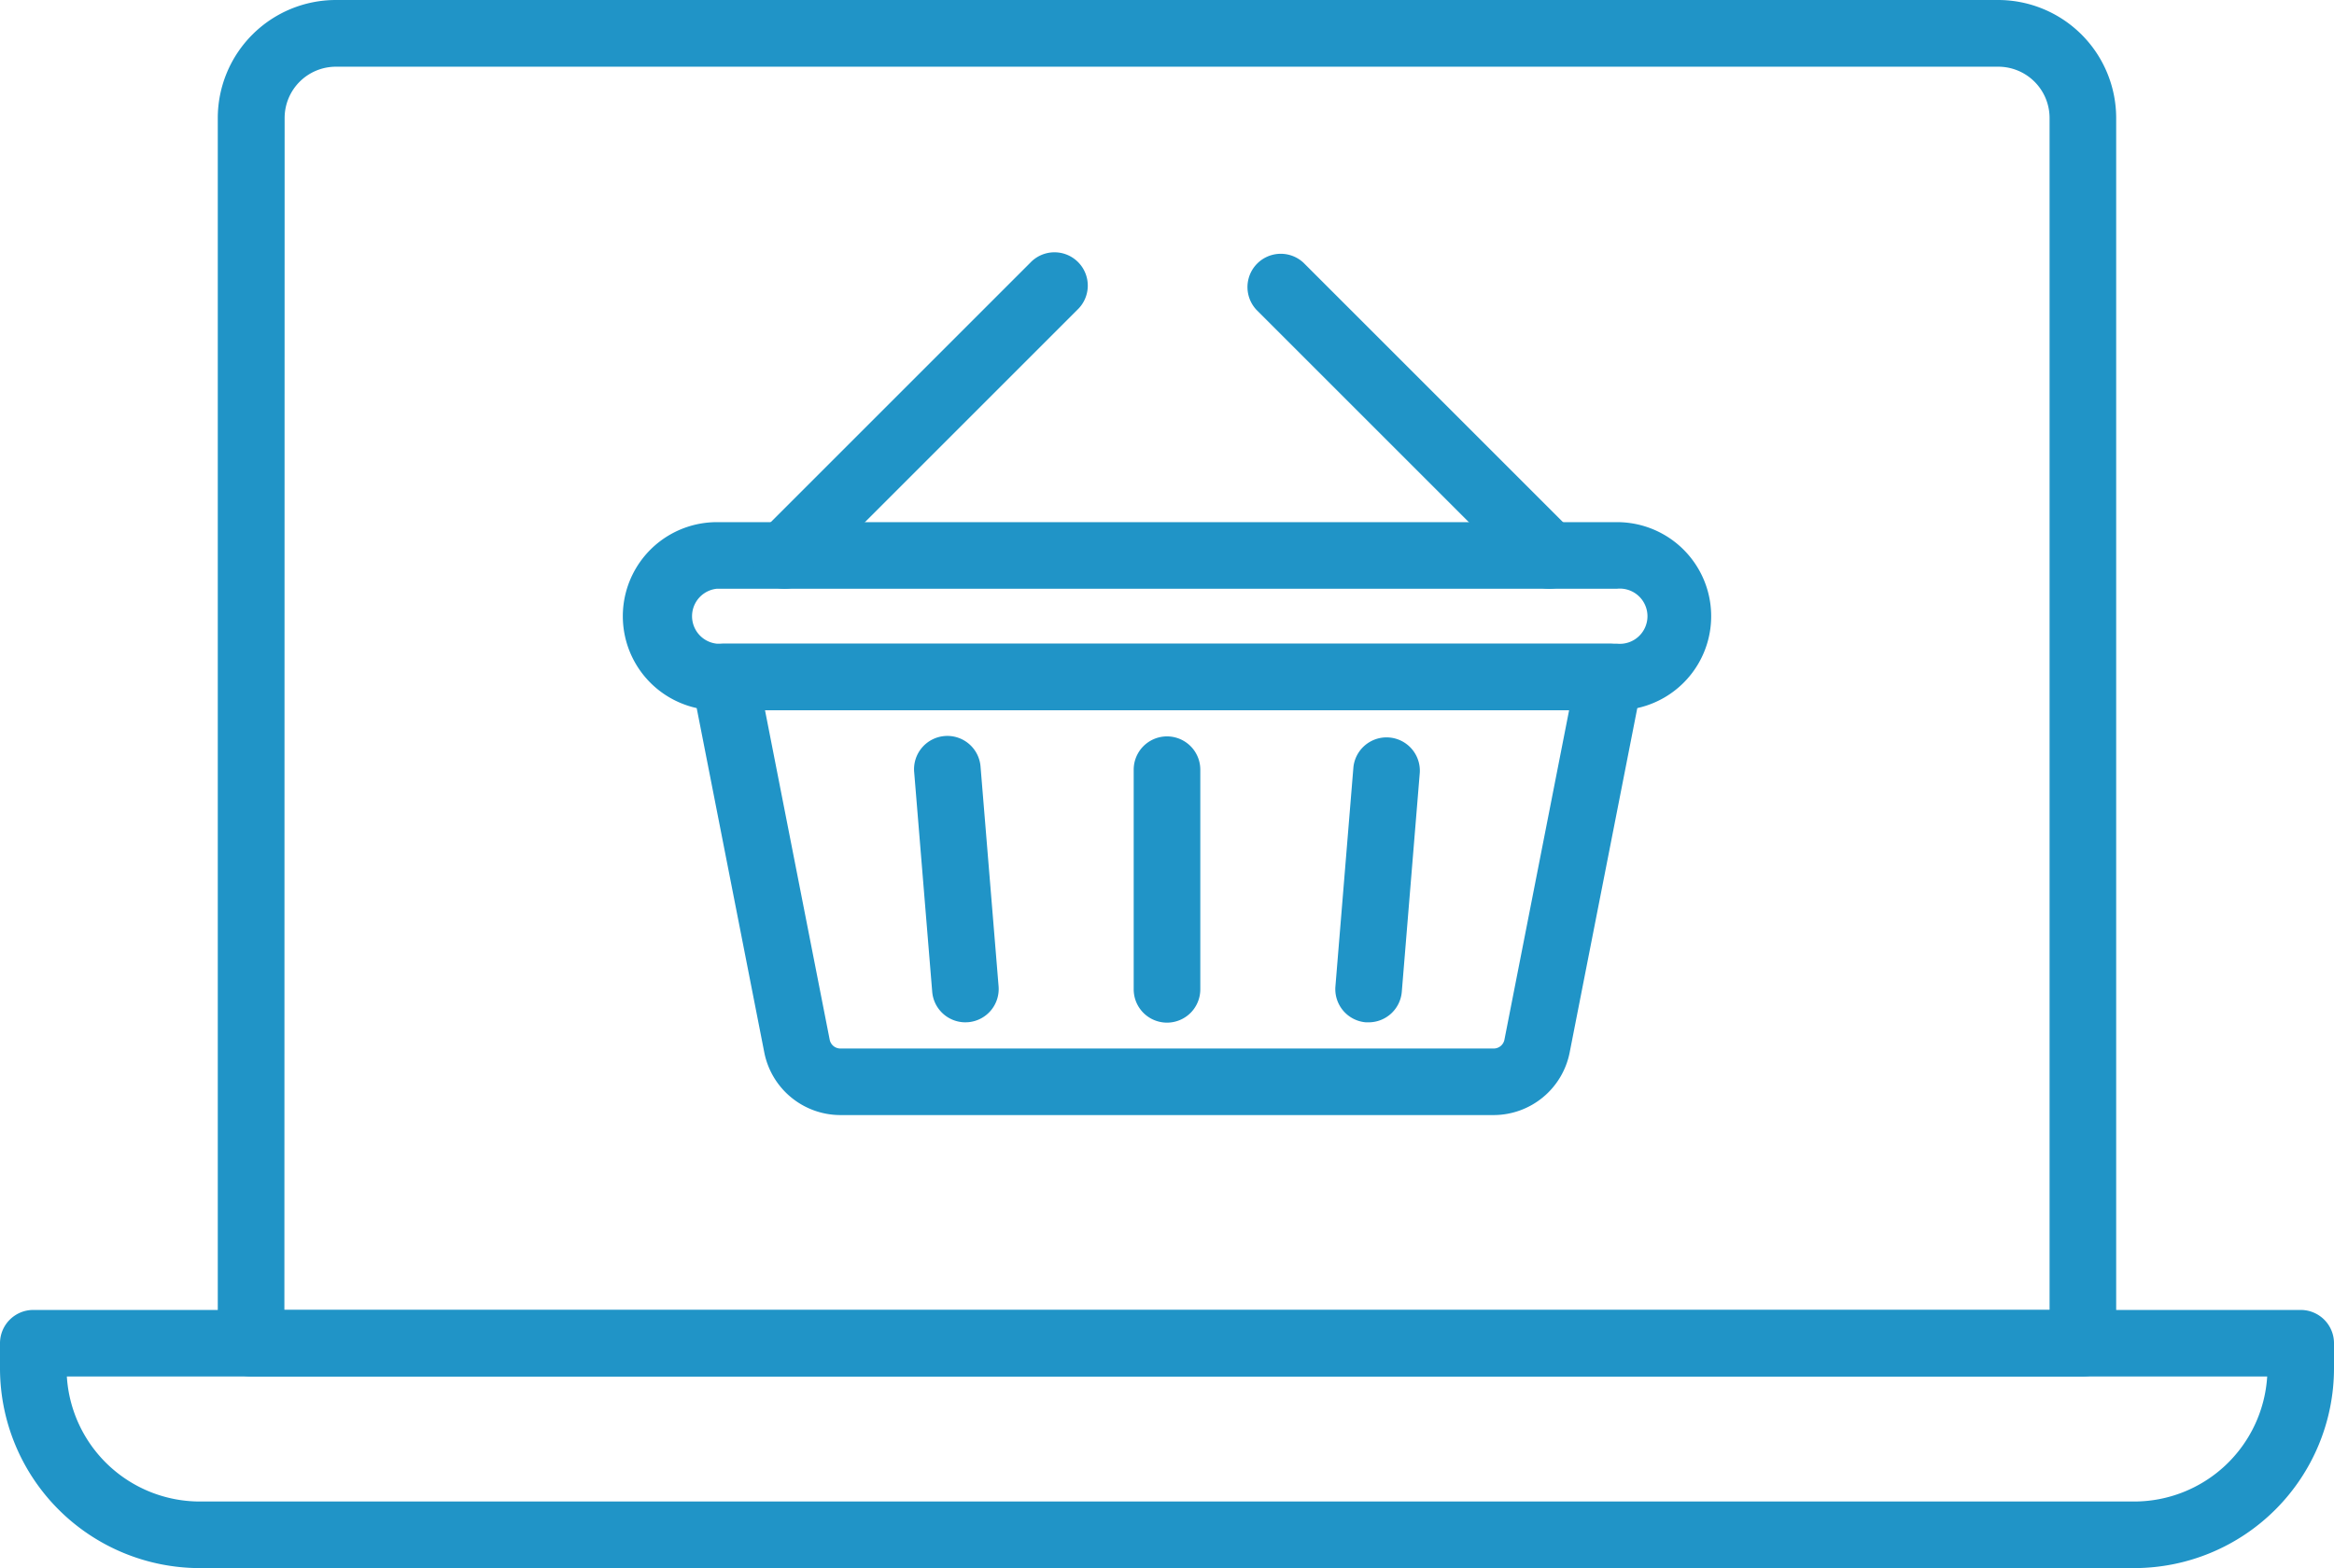
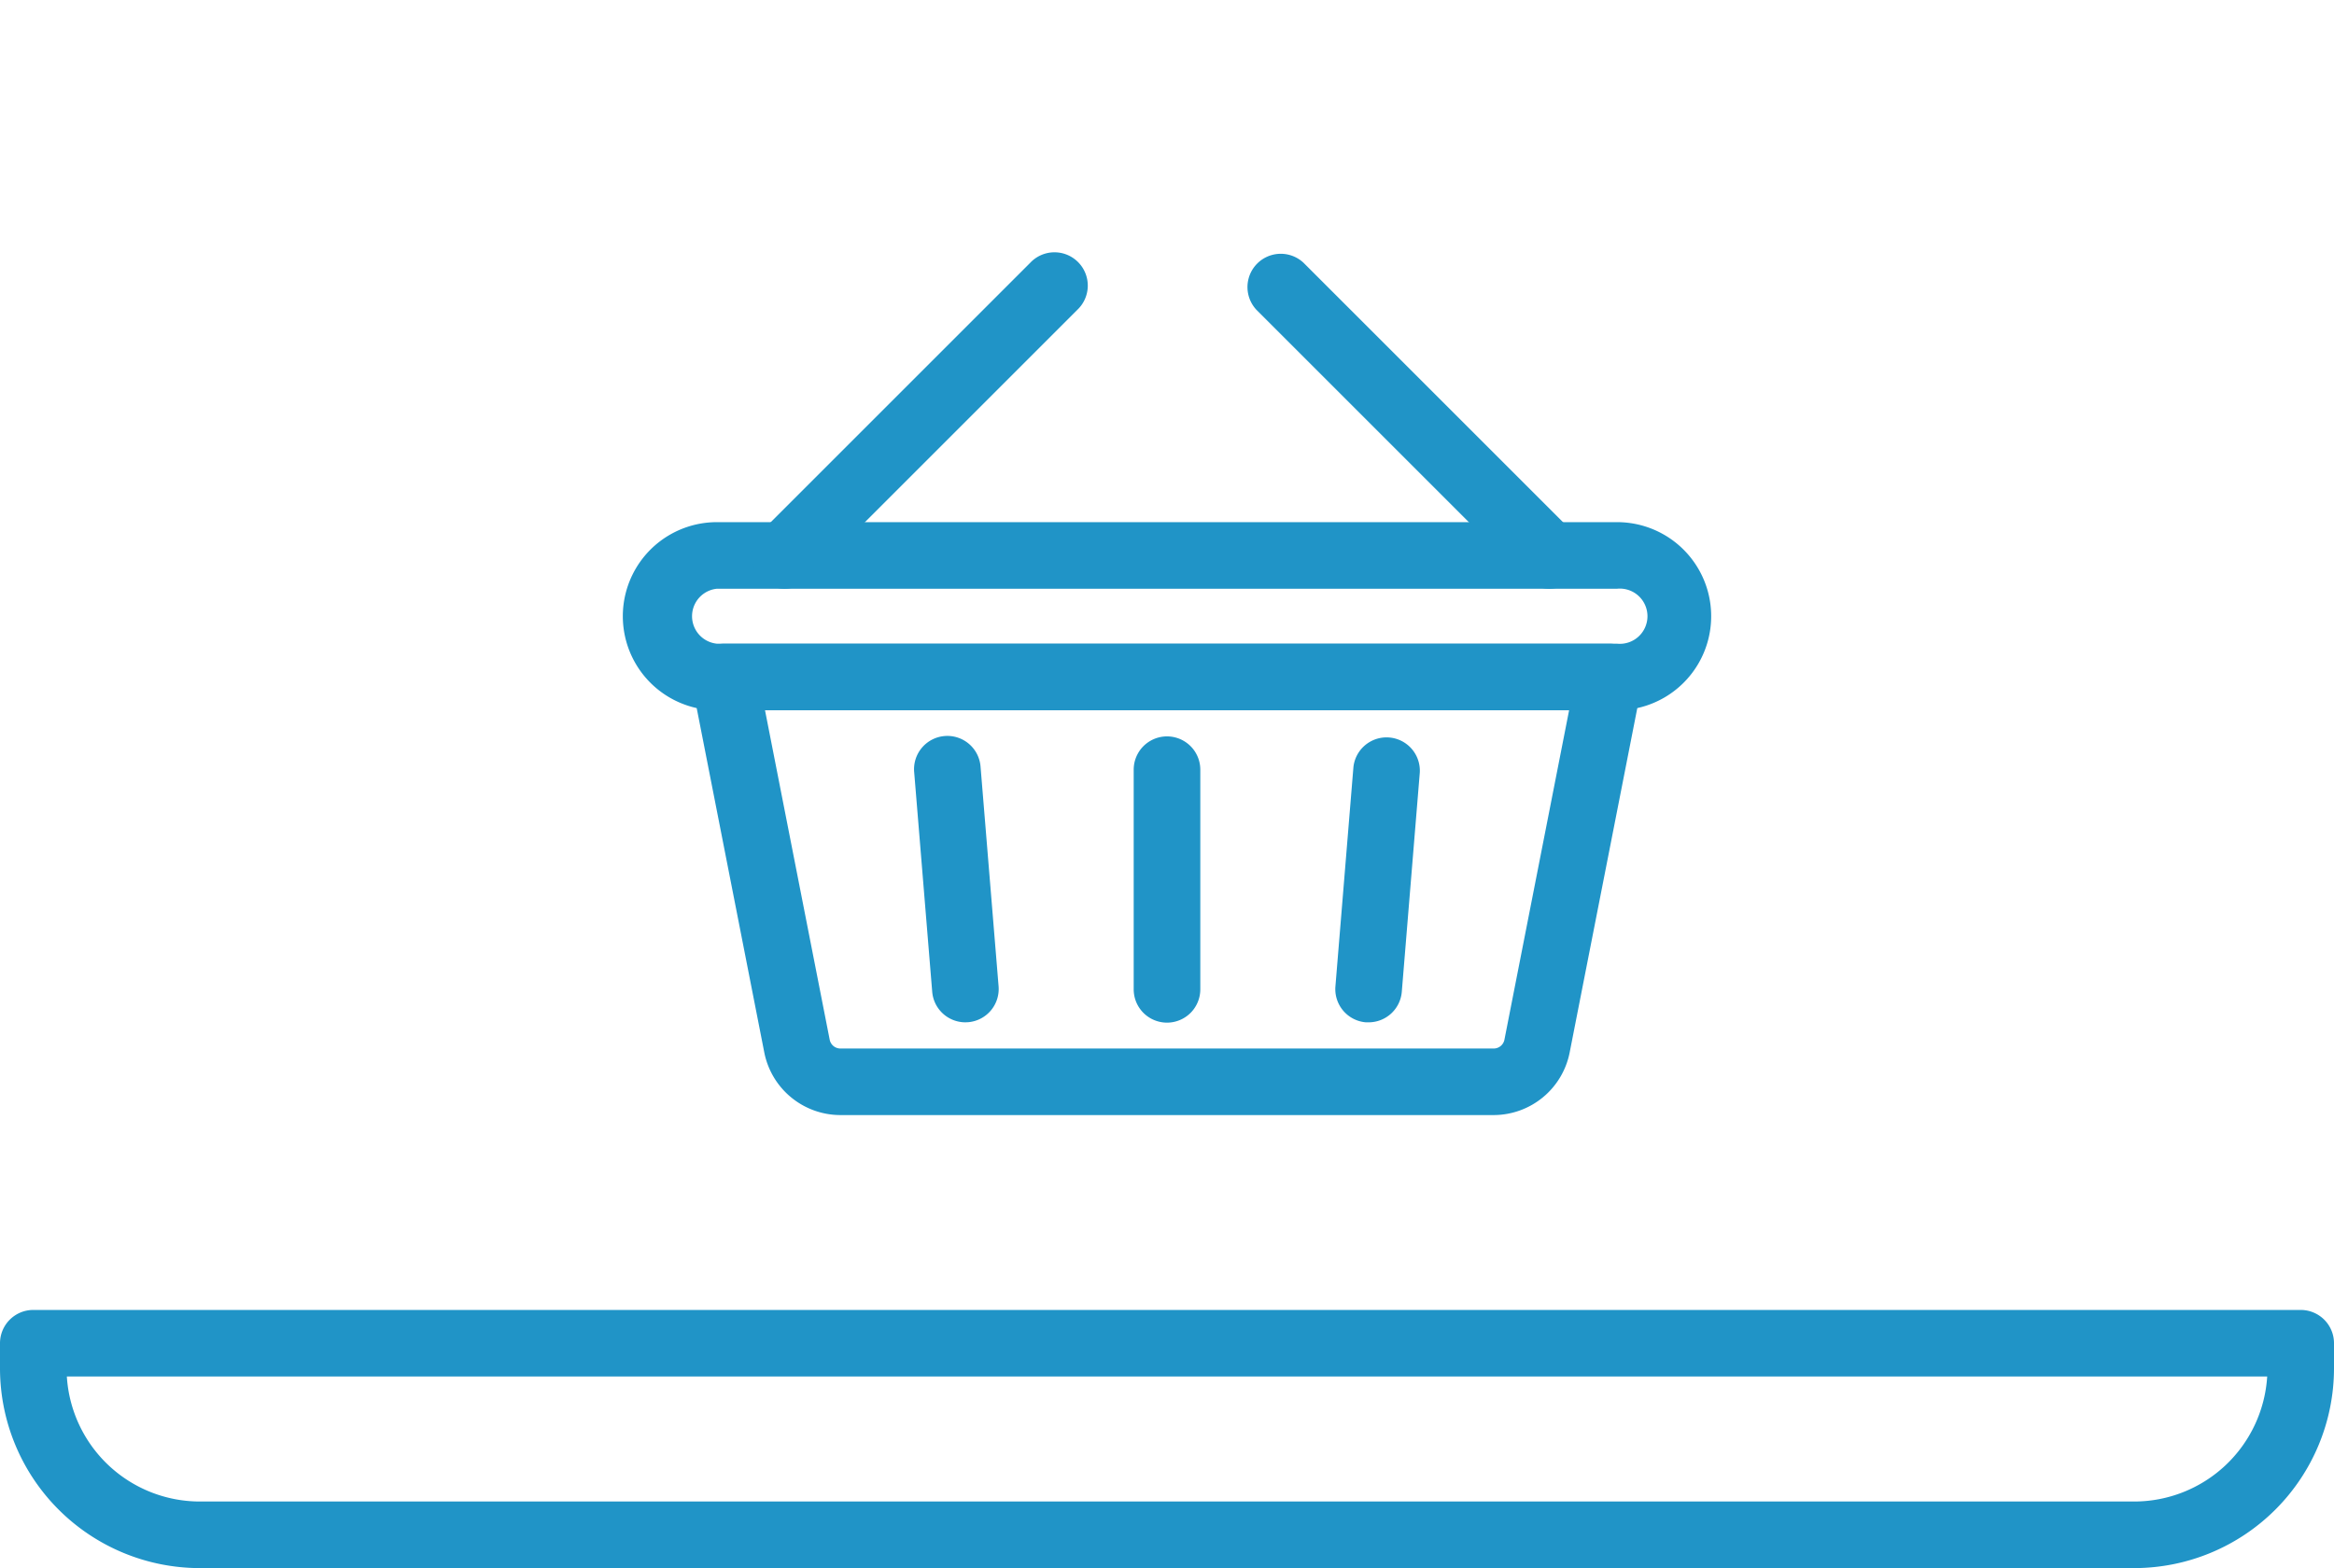
<svg xmlns="http://www.w3.org/2000/svg" width="59.148" height="39.75" viewBox="0 0 59.148 39.75">
  <g transform="translate(0 0)">
    <g transform="translate(5.52)">
-       <path d="M1140.927,807.418h-46.421a.844.844,0,0,1-.844-.844V775.515a2.994,2.994,0,0,1,2.991-2.991h42.127a2.994,2.994,0,0,1,2.991,2.991v31.059A.844.844,0,0,1,1140.927,807.418Zm-45.577-1.688h44.733V775.515a1.3,1.3,0,0,0-1.3-1.3h-42.127a1.3,1.3,0,0,0-1.3,1.3Z" transform="translate(-1093.663 -772.524)" fill="#2094c7" />
-     </g>
+       </g>
    <g transform="translate(0 33.206)">
      <path d="M1130.924,880.283H1081.9a5.068,5.068,0,0,1-5.062-5.062v-.638a.844.844,0,0,1,.844-.844h57.46a.844.844,0,0,1,.844.844v.638A5.068,5.068,0,0,1,1130.924,880.283Zm-52.392-4.857a3.379,3.379,0,0,0,3.369,3.169h49.023a3.379,3.379,0,0,0,3.369-3.169Z" transform="translate(-1076.838 -873.739)" fill="#2094c7" />
    </g>
  </g>
  <g transform="translate(15.784 6.414)">
    <g transform="translate(1.733 9.903)">
      <path d="M1150.566,834.208h-16.557a1.969,1.969,0,0,1-1.927-1.585l-1.836-9.357a.844.844,0,0,1,.828-1.006H1153.5a.844.844,0,0,1,.828,1.006l-1.837,9.357A1.967,1.967,0,0,1,1150.566,834.208ZM1132.1,823.947l1.639,8.351a.277.277,0,0,0,.271.223h16.557a.277.277,0,0,0,.271-.223l1.639-8.351Z" transform="translate(-1130.23 -822.259)" fill="#2094c7" />
    </g>
    <g transform="translate(0 6.822)">
      <path d="M1150.145,817.637h-22.812a2.384,2.384,0,0,1,0-4.769h22.812a2.384,2.384,0,0,1,0,4.769Zm-22.812-3.081a.7.7,0,0,0,0,1.393h22.812a.7.7,0,1,0,0-1.393Z" transform="translate(-1124.949 -812.868)" fill="#2094c7" />
    </g>
    <g transform="translate(3.257)">
      <path d="M1135.72,800.583a.844.844,0,0,1-.6-1.44l6.822-6.822a.844.844,0,1,1,1.193,1.193l-6.822,6.822A.841.841,0,0,1,1135.72,800.583Z" transform="translate(-1134.876 -792.073)" fill="#2094c7" />
      <g transform="translate(12.557)">
        <path d="M1180.816,800.583a.841.841,0,0,1-.6-.247l-6.822-6.822a.844.844,0,0,1,1.193-1.193l6.822,6.822a.844.844,0,0,1-.6,1.44Z" transform="translate(-1173.15 -792.073)" fill="#2094c7" />
      </g>
    </g>
    <g transform="translate(12.946 12.253)">
      <path d="M1165.254,836.676a.844.844,0,0,1-.844-.844v-5.568a.844.844,0,1,1,1.688,0v5.568A.844.844,0,0,1,1165.254,836.676Z" transform="translate(-1164.41 -829.42)" fill="#2094c7" />
    </g>
    <g transform="translate(7.381 12.259)">
      <path d="M1148.747,836.683a.844.844,0,0,1-.84-.775l-.456-5.555a.844.844,0,1,1,1.682-.138l.456,5.555a.844.844,0,0,1-.772.91Z" transform="translate(-1147.448 -829.441)" fill="#2094c7" />
    </g>
    <g transform="translate(18.055 12.259)">
      <path d="M1180.826,836.683l-.07,0a.844.844,0,0,1-.772-.91l.456-5.555a.844.844,0,0,1,1.682.138l-.456,5.555A.844.844,0,0,1,1180.826,836.683Z" transform="translate(-1179.981 -829.441)" fill="#2094c7" />
    </g>
  </g>
</svg>